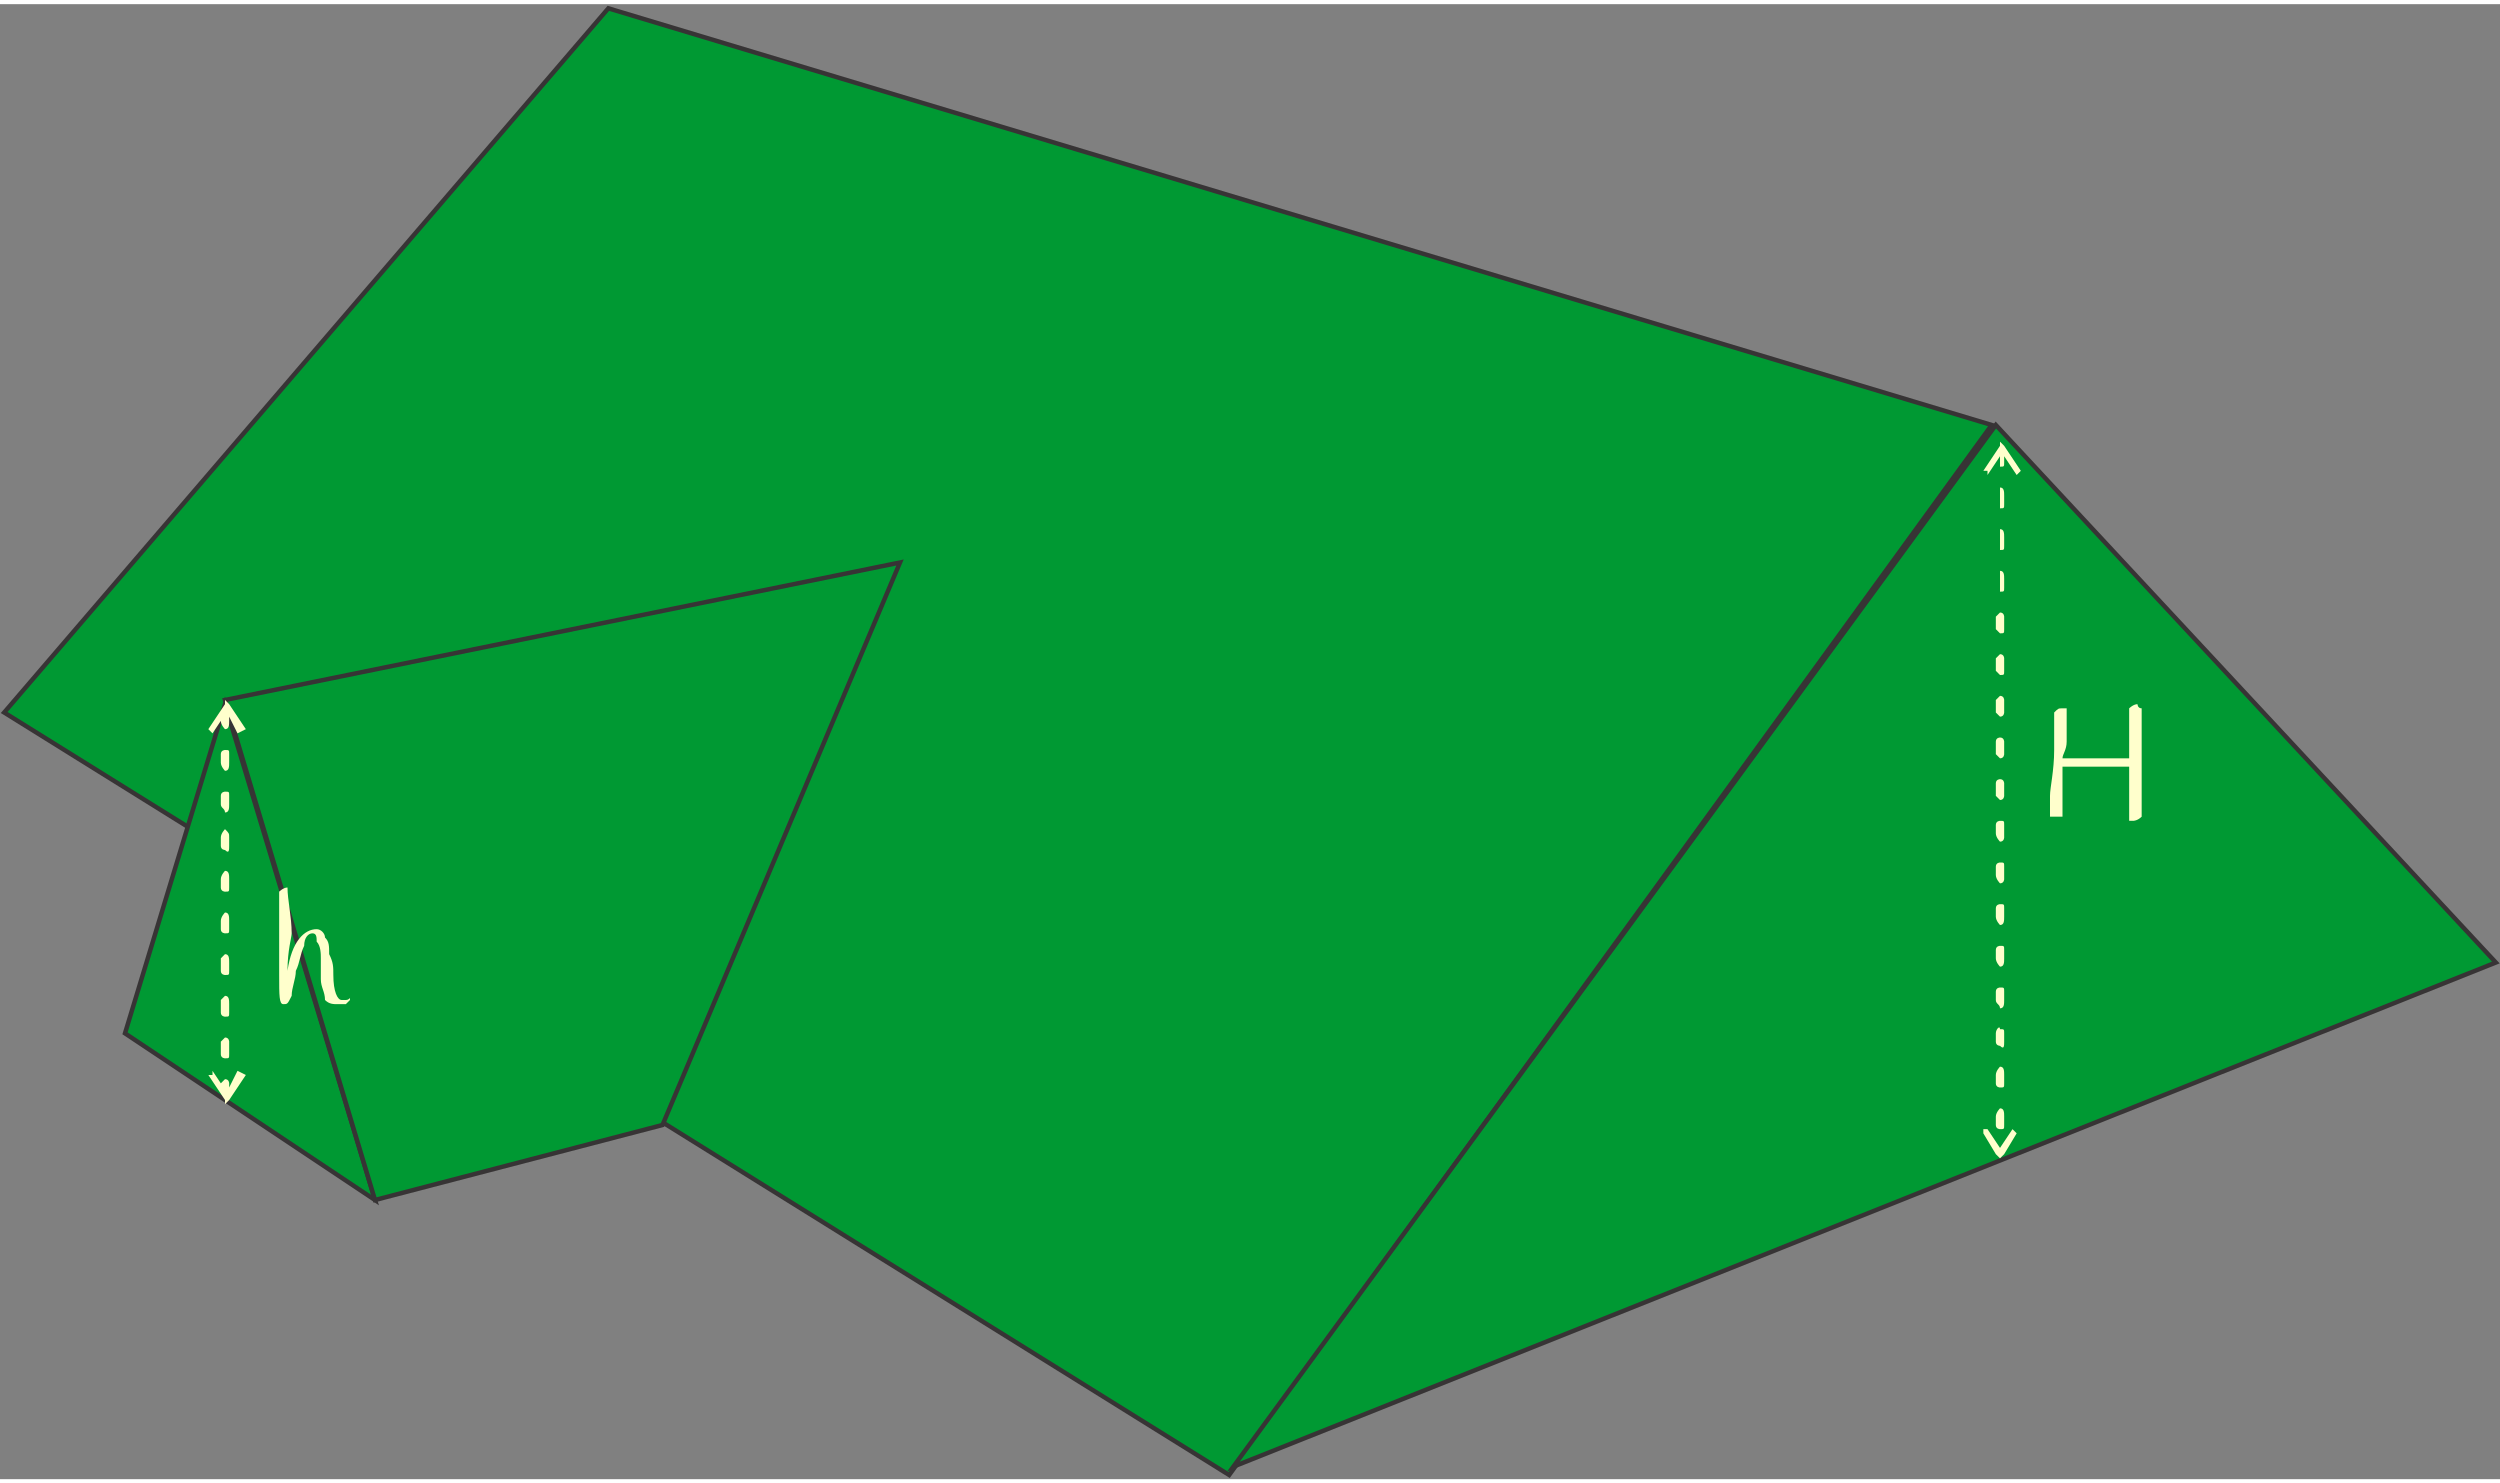
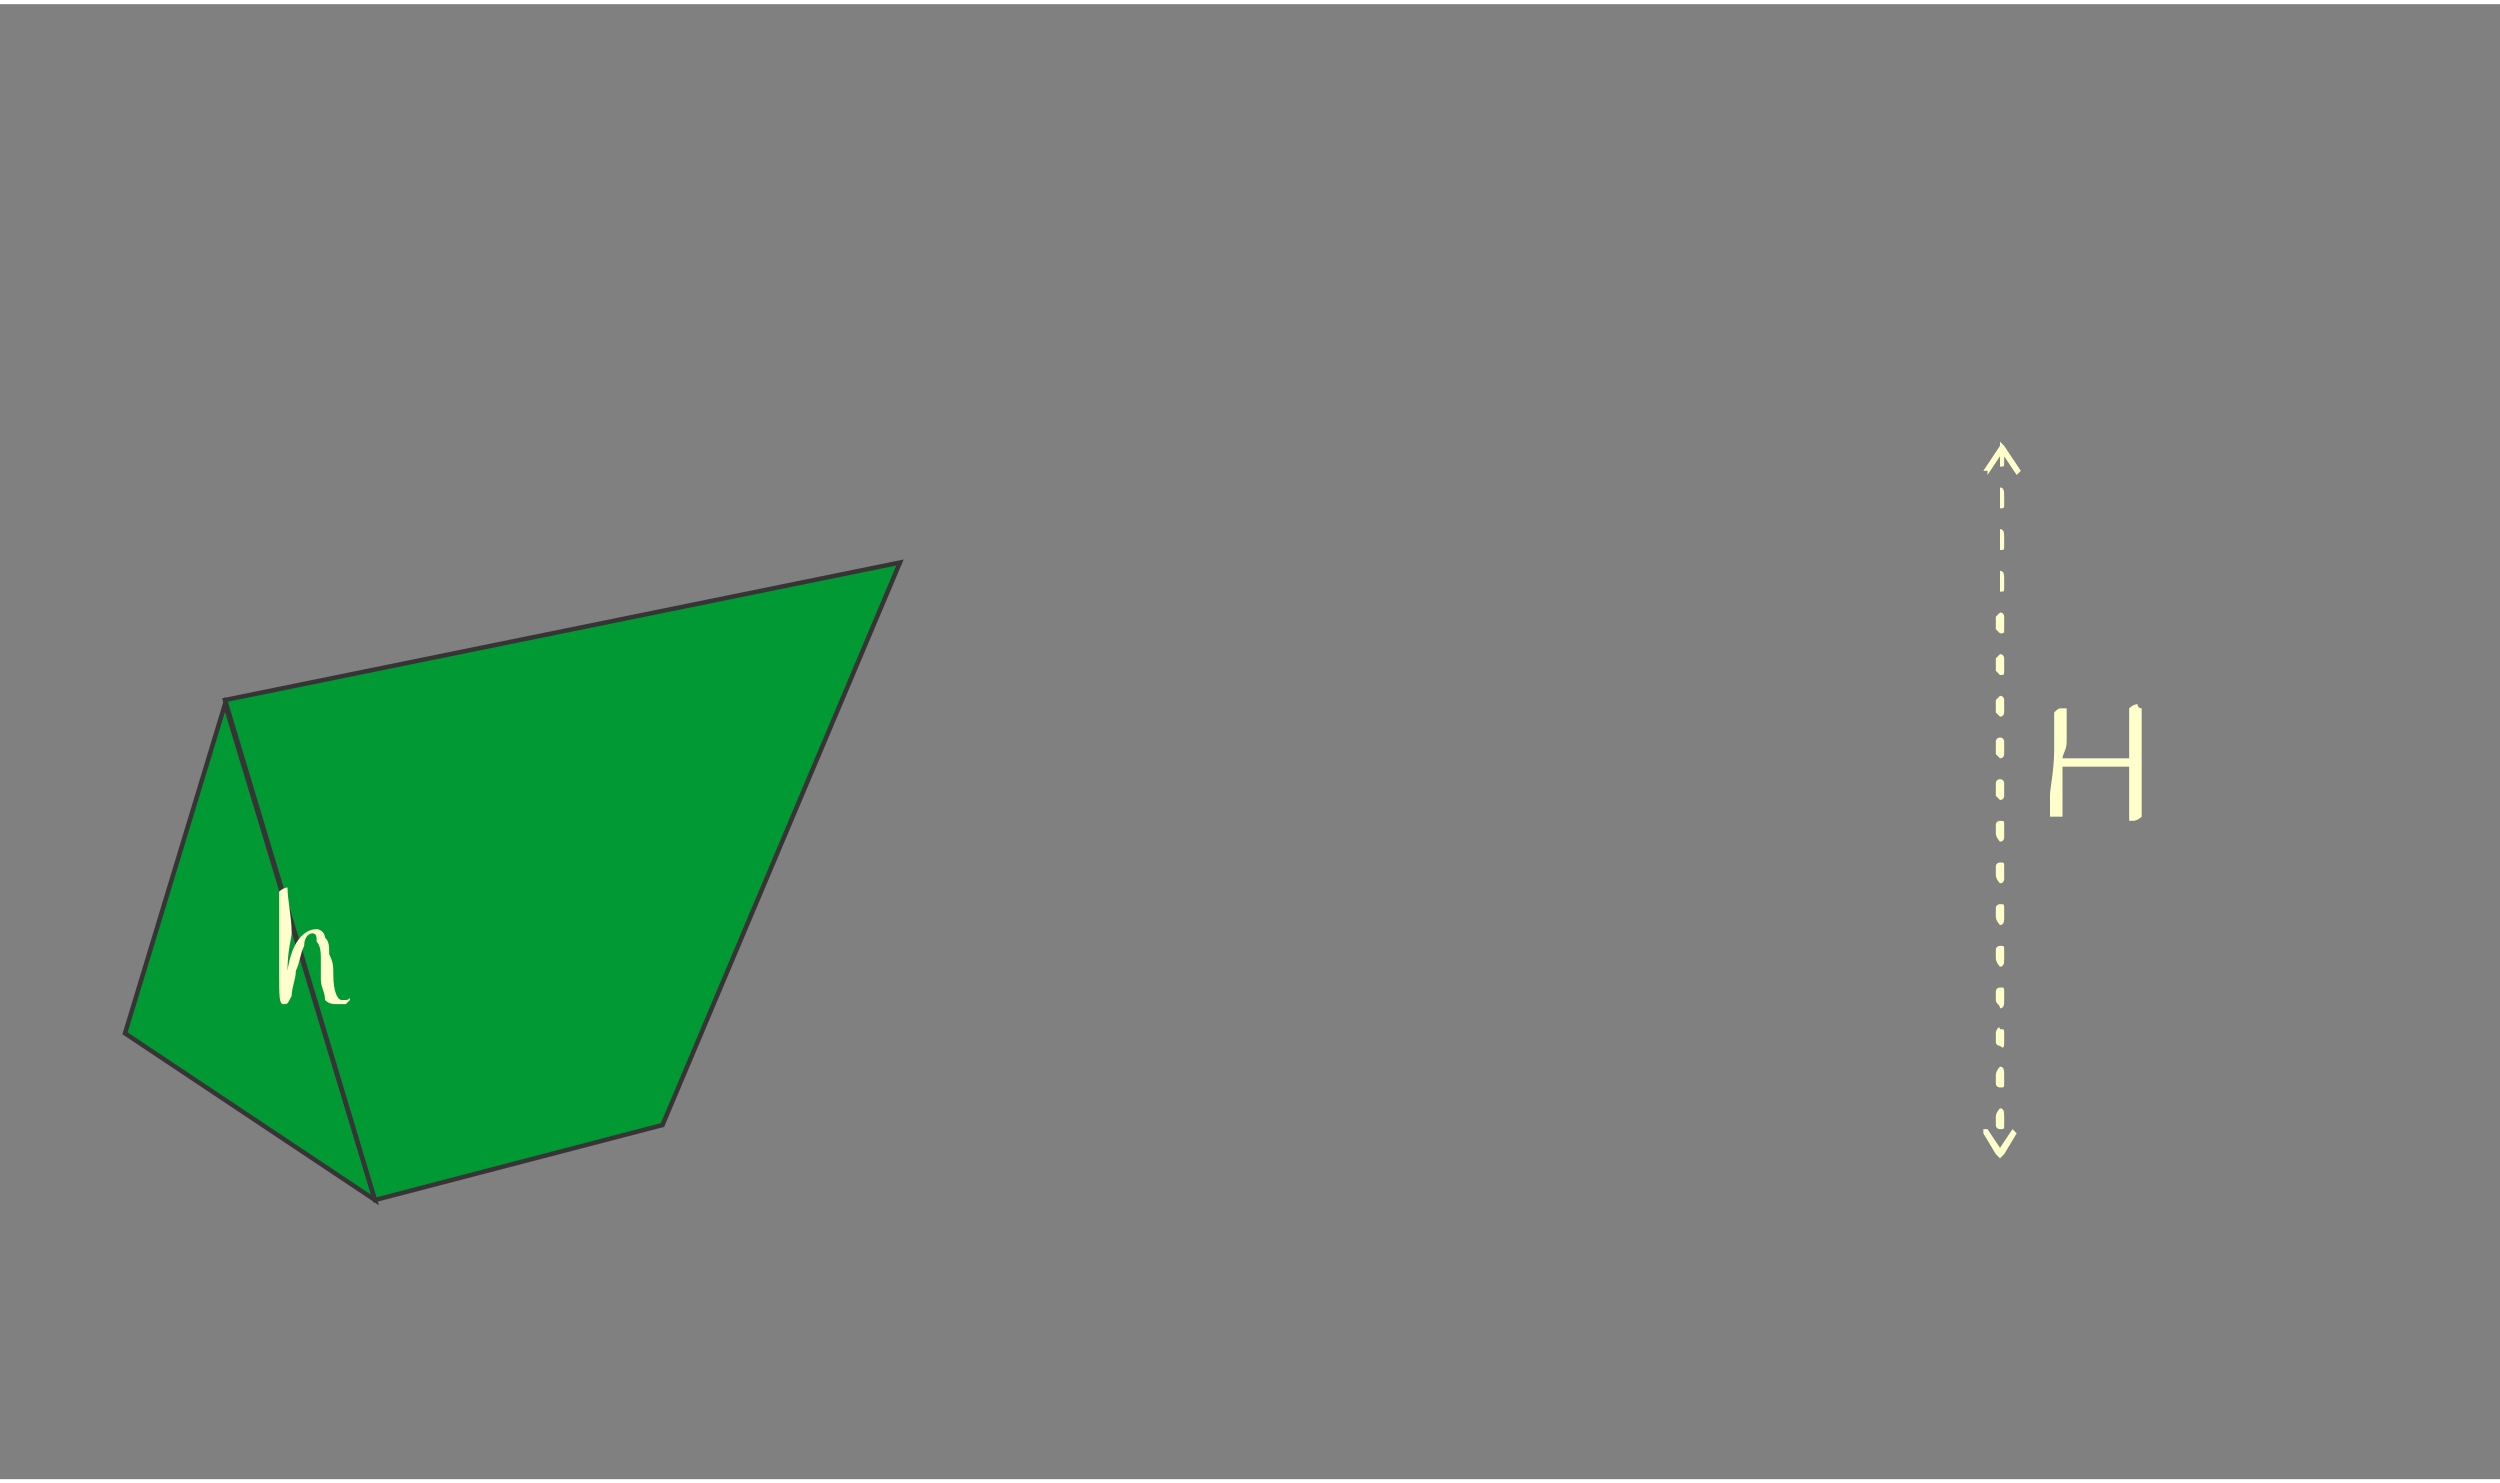
<svg xmlns="http://www.w3.org/2000/svg" xml:space="preserve" width="600px" height="356px" version="1.1" style="shape-rendering:geometricPrecision; text-rendering:geometricPrecision; image-rendering:optimizeQuality; fill-rule:evenodd; clip-rule:evenodd" viewBox="0 0 600 354">
  <rect x="0" y="0" width="600" height="354" fill="#808080" stroke="none" />
  <defs>
    <style type="text/css">
   
    .str0 {stroke:#373435;stroke-width:1.076}
    .fil0 {fill:#009933}
    .fil1 {fill:#FFFFCC;fill-rule:nonzero}
   
  </style>
  </defs>
  <g id="Layer_x0020_1">
    <g id="_776353344">
      <g>
-         <polygon class="fil0 str0" points="1,170 146,1 478,101 295,353 " />
-         <polygon class="fil0 str0" points="599,230 479,101 296,351 " />
-       </g>
+         </g>
      <polygon class="fil0 str0" points="30,247 54,168 90,287 " />
      <polygon class="fil0 str0" points="216,134 159,269 90,287 54,167 " />
    </g>
    <g>
      <path class="fil1" d="M480 106l1 0 4 6 -1 1 -4 -6 1 0 -1 -1zm0 0l0 -1 1 1 -1 0zm-3 6l-1 0 4 -6 1 1 -4 6 0 -1zm3 -4c0,-1 0,-2 0,-2 1,0 1,1 1,2l-1 0zm1 2l-1 0 0 -2 1 0 0 2zm0 0c0,1 0,1 -1,1 0,0 0,0 0,-1l1 0zm-1 8c0,-1 0,-2 0,-2 1,0 1,1 1,2l-1 0zm1 2l-1 0 0 -2 1 0 0 2zm0 0c0,1 0,1 -1,1 0,0 0,0 0,-1l1 0zm-1 7c0,0 0,-1 0,-1 1,0 1,1 1,2l-1 -1zm1 3l-1 0 0 -3 1 1 0 2zm0 0c0,1 0,1 -1,1 0,0 0,0 0,-1l1 0zm-1 7c0,0 0,-1 0,-1 1,0 1,1 1,2l-1 -1zm1 3l-1 0 0 -3 1 1 0 2zm0 0c0,1 0,1 -1,1 0,0 0,0 0,-1l1 0zm-2 7c0,0 1,-1 1,-1 1,0 1,1 1,1l-2 0zm2 3l-2 0 0 -3 2 0 0 3zm0 0c0,1 0,1 -1,1 0,0 -1,-1 -1,-1l2 0zm-2 7c0,0 1,-1 1,-1 1,0 1,1 1,1l-2 0zm2 3l-2 0 0 -3 2 0 0 3zm0 0c0,1 0,1 -1,1 0,0 -1,-1 -1,-1l2 0zm-2 7c0,0 1,-1 1,-1 1,0 1,1 1,1l-2 0zm2 3l-2 0 0 -3 2 0 0 3zm0 0c0,0 0,1 -1,1 0,0 -1,-1 -1,-1l2 0zm-2 7c0,-1 1,-1 1,-1 1,0 1,1 1,1l-2 0zm2 3l-2 0 0 -3 2 0 0 3zm0 0c0,0 0,1 -1,1 0,0 -1,-1 -1,-1l2 0zm-2 7c0,-1 1,-1 1,-1 1,0 1,1 1,1l-2 0zm2 3l-2 0 0 -3 2 0 0 3zm0 0c0,0 0,1 -1,1 0,0 -1,-1 -1,-1l2 0zm-2 7c0,-1 1,-1 1,-1 1,0 1,0 1,1l-2 0zm2 3l-2 -1 0 -2 2 0 0 3zm0 0c0,0 0,1 -1,1 0,0 -1,-1 -1,-2l2 1zm-2 7c0,-1 1,-1 1,-1 1,0 1,0 1,1l-2 0zm2 3l-2 -1 0 -2 2 0 0 3zm0 0c0,0 0,1 -1,1 0,0 -1,-1 -1,-2l2 1zm-2 7c0,-1 1,-1 1,-1 1,0 1,0 1,1l-2 0zm2 2l-2 0 0 -2 2 0 0 2zm0 0c0,1 0,2 -1,2 0,0 -1,-1 -1,-2l2 0zm-2 8c0,-1 1,-1 1,-1 1,0 1,0 1,1l-2 0zm2 2l-2 0 0 -2 2 0 0 2zm0 0c0,1 0,2 -1,2 0,0 -1,-1 -1,-2l2 0zm-2 8c0,-1 1,-1 1,-1 1,0 1,0 1,1l-2 0zm2 2l-2 0 0 -2 2 0 0 2zm0 0c0,1 0,2 -1,2 0,-1 -1,-1 -1,-2l2 0zm-2 8c0,-1 1,-2 1,-1 1,0 1,0 1,1l-2 0zm2 2l-2 0 0 -2 2 0 0 2zm0 0c0,1 0,2 -1,1 0,0 -1,0 -1,-1l2 0zm-2 8c0,-1 1,-2 1,-2 1,0 1,1 1,2l-2 0zm2 2l-2 0 0 -2 2 0 0 2zm0 0c0,1 0,1 -1,1 0,0 -1,0 -1,-1l2 0zm-2 8c0,-1 1,-2 1,-2 1,0 1,1 1,2l-2 0zm2 2l-2 0 0 -2 2 0 0 2zm0 0c0,1 0,1 -1,1 0,0 -1,0 -1,-1l2 0zm-2 7l2 0 -2 0 4 -6 1 1 -3 5 -2 0zm0 0l2 0 -1 1 -1 -1zm-3 -6l1 0 4 6 -2 0 -3 -5 0 -1z" />
    </g>
    <path class="fil1" d="M511 169c0,0 1,-1 2,-1 0,0 0,1 1,1 0,2 0,5 0,8 0,3 0,6 0,10 0,4 0,7 0,8 -1,1 -2,1 -2,1 0,0 -1,0 -1,0 0,-2 0,-3 0,-4l0 -9c-2,0 -5,0 -7,0 -3,0 -6,0 -9,0 0,6 0,9 0,12 -1,0 -1,0 -2,0 0,0 0,0 -1,0 0,-1 0,-3 0,-5 0,-2 1,-6 1,-11 0,-6 0,-9 0,-9 1,-1 1,-1 2,-1 0,0 1,0 1,0 0,1 0,2 0,3 0,1 0,2 0,5 0,2 -1,3 -1,4 4,0 6,0 9,0 3,0 5,0 7,0 0,-1 0,-2 0,-4 0,-2 0,-5 0,-8z" />
    <g>
-       <path class="fil1" d="M54 168l1 0 4 6 -2 1 -3 -6 1 0 -1 -1zm0 0l0 -1 1 1 -1 0zm-3 7l-1 -1 4 -6 1 1 -4 6 0 0zm2 -5c0,-1 1,-1 1,-1 1,0 1,0 1,1l-2 0zm2 2l-2 0 0 -2 2 0 0 2zm0 0c0,1 0,2 -1,2 0,0 -1,-1 -1,-2l2 0zm-2 8c0,-1 1,-1 1,-1 1,0 1,0 1,1l-2 0zm2 2l-2 0 0 -2 2 0 0 2zm0 0c0,1 0,2 -1,2 0,0 -1,-1 -1,-2l2 0zm-2 8c0,-1 1,-1 1,-1 1,0 1,0 1,1l-2 0zm2 2l-2 0 0 -2 2 0 0 2zm0 0c0,1 0,2 -1,2 0,-1 -1,-1 -1,-2l2 0zm-2 8c0,-1 1,-2 1,-2 1,1 1,1 1,2l-2 0zm2 2l-2 0 0 -2 2 0 0 2zm0 0c0,1 0,2 -1,1 0,0 -1,0 -1,-1l2 0zm-2 8c0,-1 1,-2 1,-2 1,0 1,1 1,2l-2 0zm2 2l-2 0 0 -2 2 0 0 2zm0 0c0,1 0,1 -1,1 0,0 -1,0 -1,-1l2 0zm-2 8c0,-1 1,-2 1,-2 1,0 1,1 1,2l-2 0zm2 2l-2 0 0 -2 2 0 0 2zm0 0c0,1 0,1 -1,1 0,0 -1,0 -1,-1l2 0zm-2 7c0,0 1,-1 1,-1 1,0 1,1 1,2l-2 -1zm2 3l-2 0 0 -3 2 1 0 2zm0 0c0,1 0,1 -1,1 0,0 -1,0 -1,-1l2 0zm-2 7c0,0 1,-1 1,-1 1,0 1,1 1,2l-2 -1zm2 3l-2 0 0 -3 2 1 0 2zm0 0c0,1 0,1 -1,1 0,0 -1,0 -1,-1l2 0zm-2 7c0,0 1,-1 1,-1 1,0 1,1 1,1l-2 0zm2 3l-2 0 0 -3 2 0 0 3zm0 0c0,1 0,1 -1,1 0,0 -1,0 -1,-1l2 0zm-2 7c0,0 1,-1 1,-1 1,0 1,1 1,1l-2 0zm0 2l0 -2 2 0 0 2 -2 0zm1 2l1 -1 -1 0 3 -6 2 1 -4 6 -1 0zm0 0l1 0 -1 1 0 -1zm-3 -6l0 -1 4 6 -1 1 -4 -6 1 0zm4 4c0,1 0,2 -1,1 0,0 -1,0 -1,-1l2 0z" />
-     </g>
+       </g>
    <path class="fil1" d="M67 233l0 -17c0,-2 0,-3 0,-3 0,0 1,-1 2,-1 0,3 1,7 1,11 0,1 -1,4 -1,9 1,-7 4,-10 7,-10 1,0 2,1 2,2 1,1 1,2 1,4 1,2 1,3 1,5 0,4 1,6 2,6 0,0 0,0 1,0 1,0 1,-1 1,0 0,0 0,0 -1,1 -1,0 -1,0 -2,0 -1,0 -2,0 -3,-1 0,-2 -1,-3 -1,-5 0,-1 0,-3 0,-5 0,-1 0,-3 -1,-4 0,-1 0,-2 -1,-2 -1,0 -2,1 -2,3 -1,2 -1,4 -2,6 0,2 -1,4 -1,6 -1,2 -1,2 -2,2 -1,0 -1,-2 -1,-7z" />
  </g>
</svg>